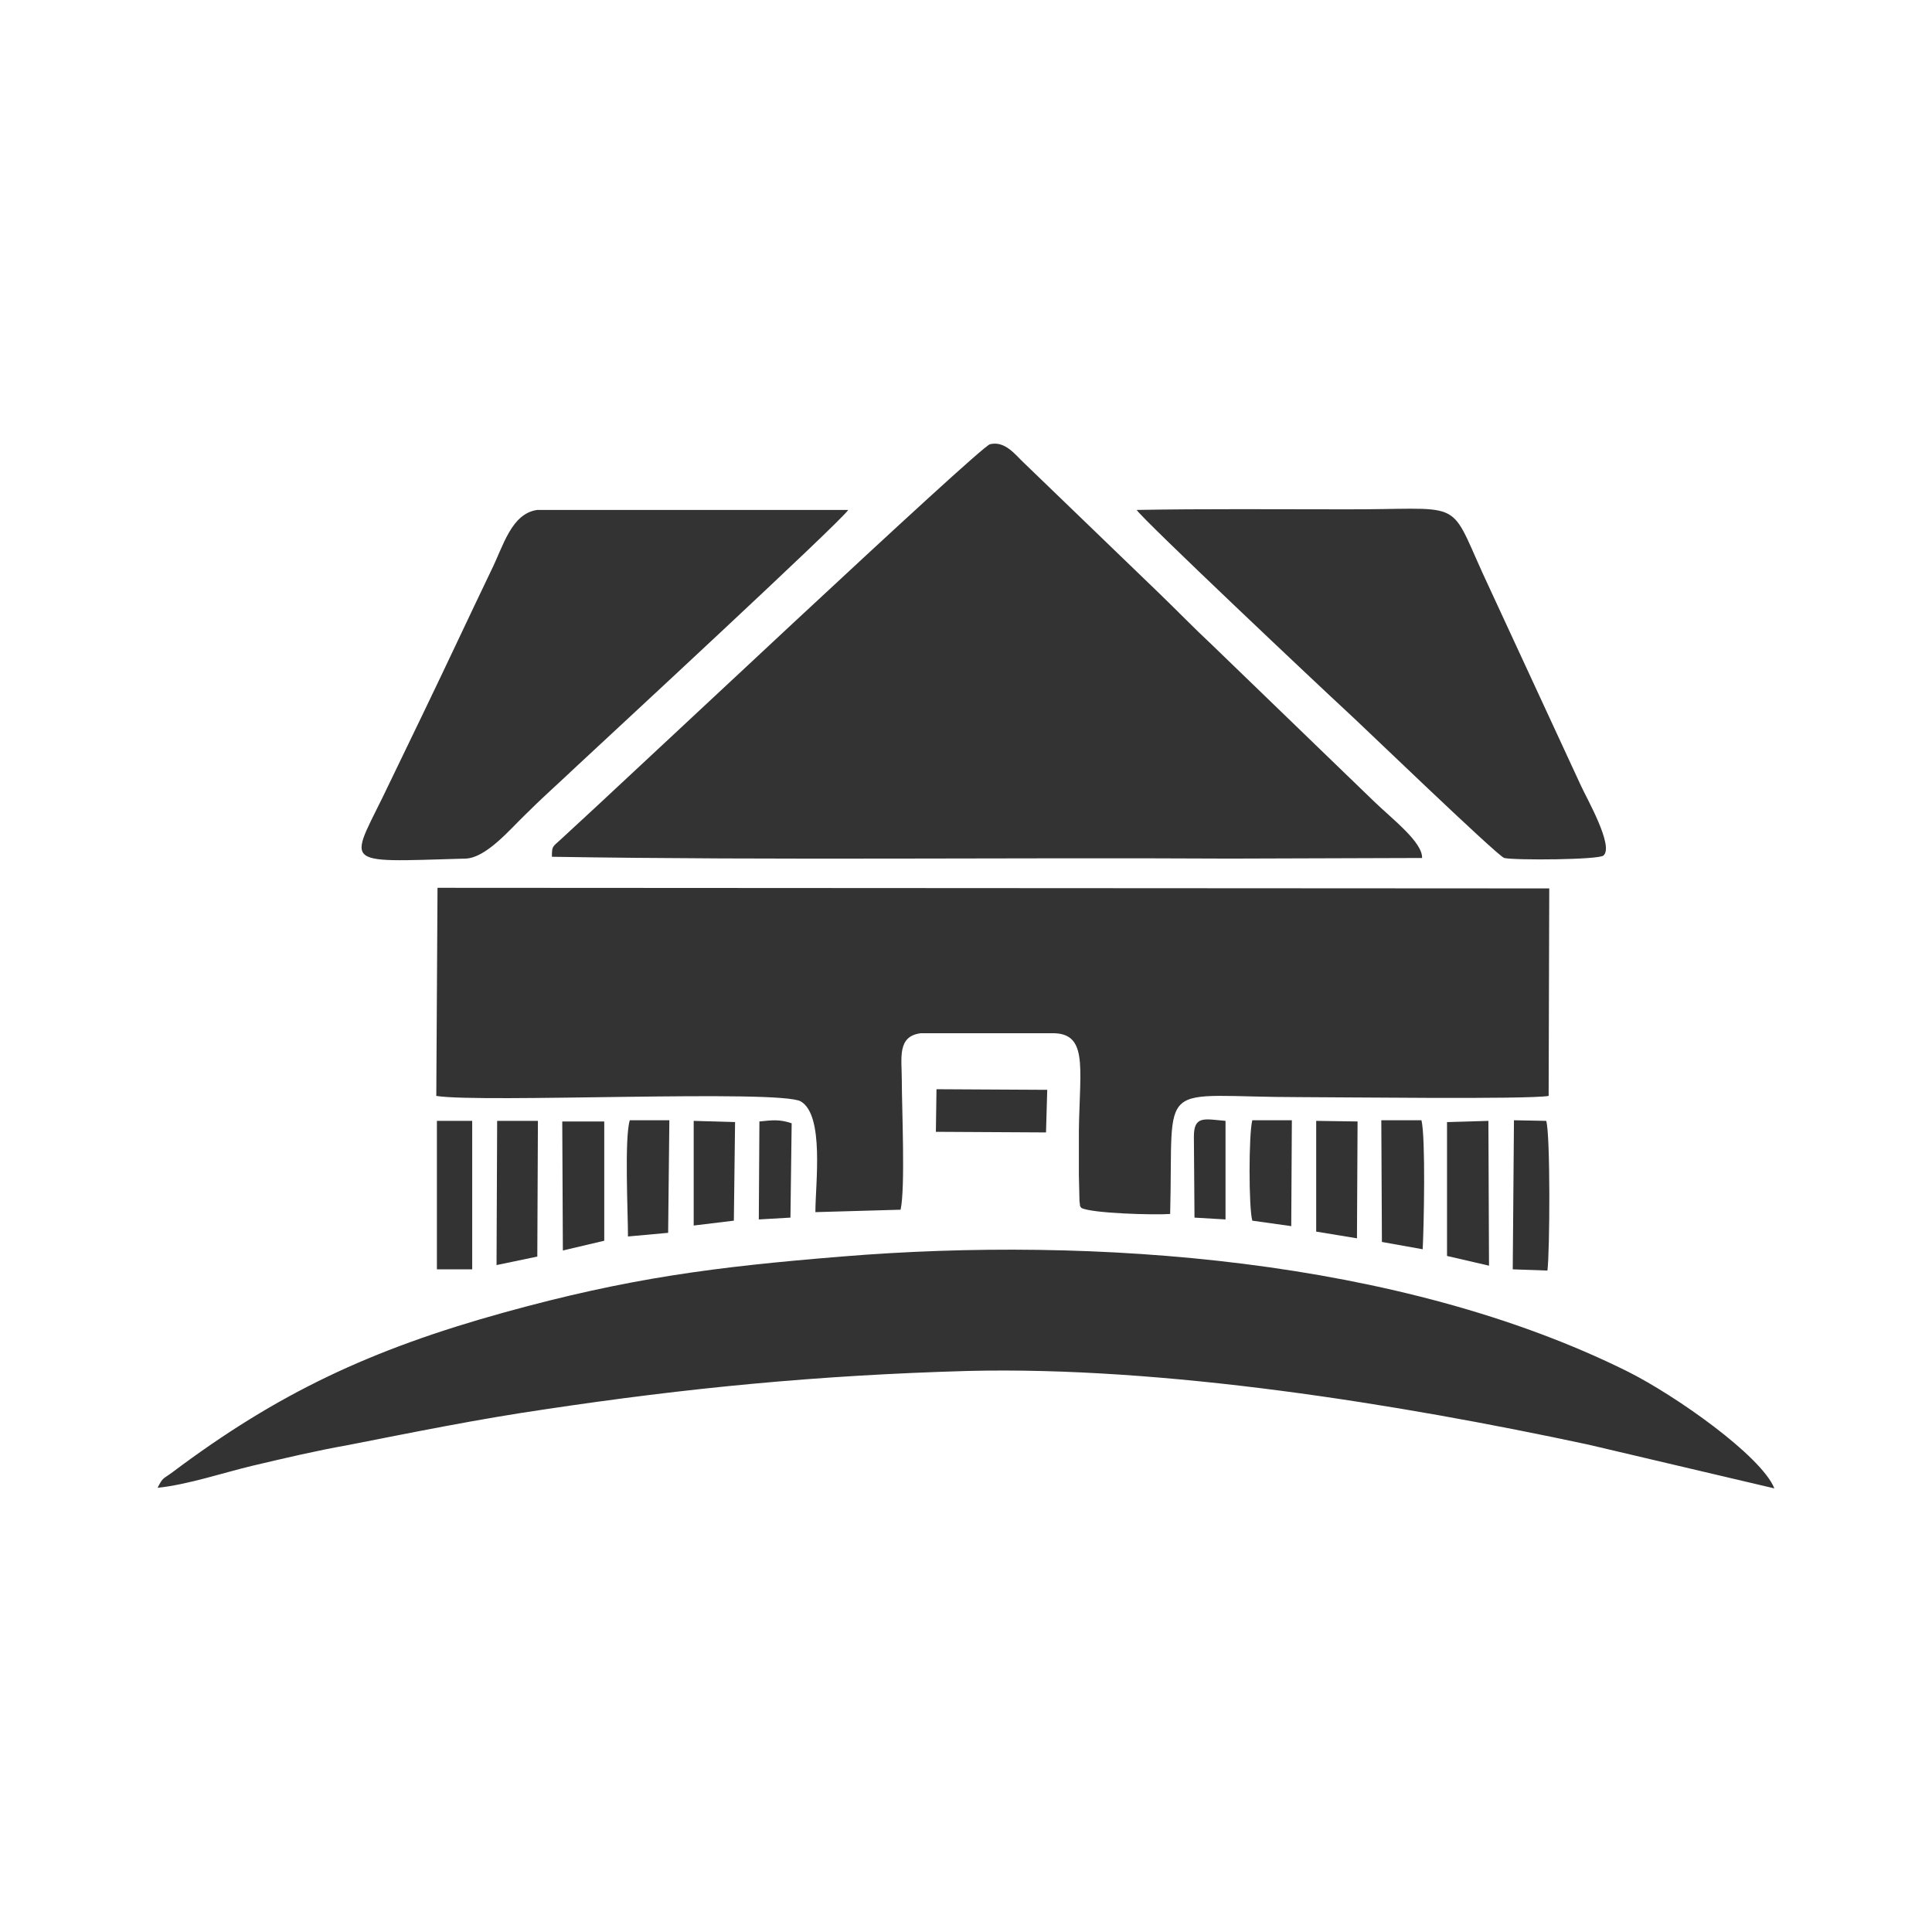
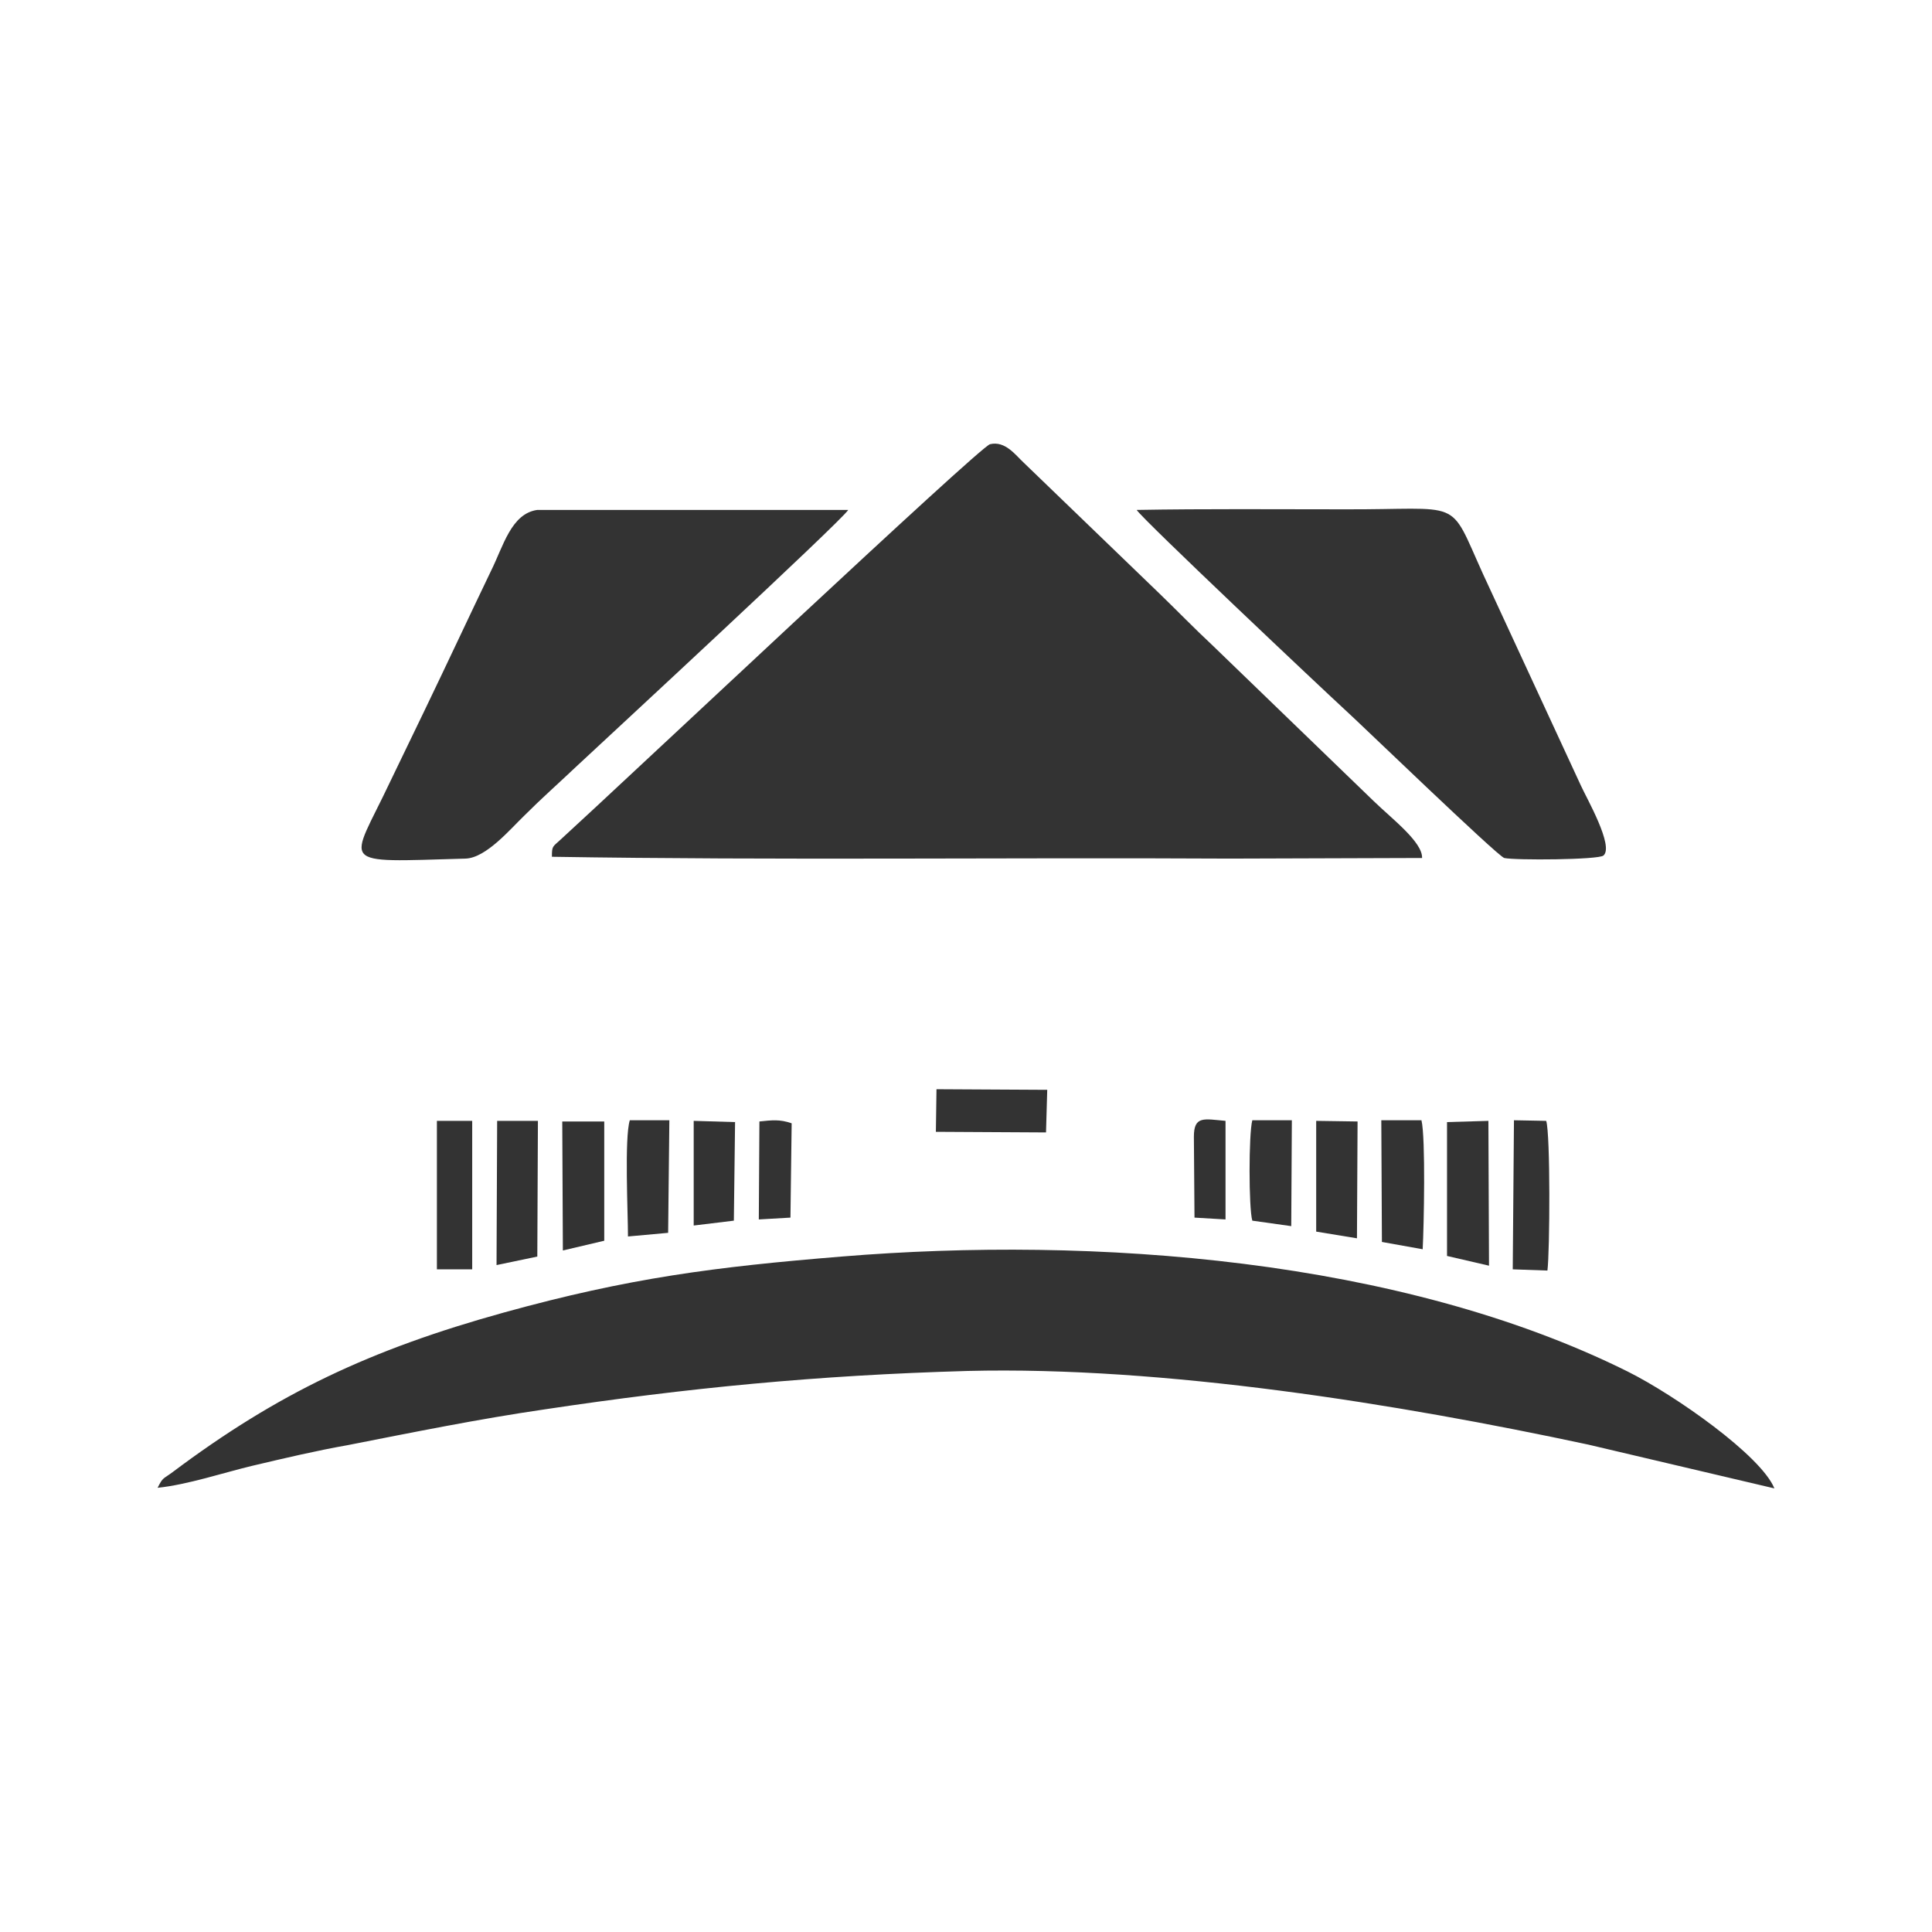
<svg xmlns="http://www.w3.org/2000/svg" xml:space="preserve" width="31.75mm" height="31.75mm" version="1.1" style="shape-rendering:geometricPrecision; text-rendering:geometricPrecision; image-rendering:optimizeQuality; fill-rule:evenodd; clip-rule:evenodd" viewBox="0 0 3175 3175">
  <defs>
    <style type="text/css">
   
    .fil0 {fill:none}
    .fil1 {fill:#333333}
   
  </style>
  </defs>
  <g id="Layer_x0020_1">
    <rect class="fil0" width="3175" height="3175" />
    <g id="_1703602132240">
-       <path class="fil1" d="M717 1801c74,12 563,-11 599,9 39,23 24,135 24,182l140 -4c8,-35 2,-169 2,-213 0,-36 -8,-72 31,-77l220 0c59,2 39,68 40,180 0,17 0,35 0,53l1 43c2,11 -1,5 3,11 16,9 120,12 146,10 6,-228 -27,-192 215,-192 62,0 373,4 407,-2l1 -341 -1827 -1 -2 342z" />
      <path class="fil1" d="M907 1408c370,6 744,1 1114,3l316 -1c1,-26 -49,-64 -79,-93l-266 -257c-30,-28 -56,-55 -86,-84l-224 -216c-13,-12 -30,-36 -55,-30 -16,3 -605,558 -706,650 -13,12 -14,10 -14,28z" />
      <path class="fil1" d="M259 2445c49,-5 109,-25 155,-36 55,-13 106,-25 157,-34 107,-21 215,-43 325,-59 233,-35 447,-56 694,-63 323,-8 707,54 1020,121l306 72c-22,-54 -163,-153 -241,-192 -374,-186 -878,-223 -1292,-189 -208,17 -349,35 -555,92 -220,61 -372,133 -544,262 -16,12 -16,8 -25,26z" />
      <path class="fil1" d="M1394 838l-511 0c-43,6 -56,60 -76,100 -37,77 -70,148 -110,231 -19,39 -37,77 -56,116 -66,140 -91,132 124,126 34,-1 74,-49 97,-71 29,-29 52,-49 88,-83 45,-42 430,-398 444,-419z" />
      <path class="fil1" d="M1868 838c8,14 308,297 344,330 19,17 248,238 260,242 18,4 155,3 163,-4 18,-15 -28,-95 -37,-115l-161 -348c-58,-128 -30,-105 -231,-106 -112,0 -225,-1 -338,1z" />
      <polygon class="fil1" points="2378,2064 2447,2080 2446,1842 2378,1844 " />
      <polygon class="fil1" points="816,2079 883,2065 884,1842 817,1842 " />
      <path class="fil1" d="M2486 2086l57 2c4,-31 5,-224 -2,-246l-53 -1 -2 245z" />
      <path class="fil1" d="M2338 2053c2,-37 5,-183 -2,-212l-66 0 1 200 67 12z" />
      <polygon class="fil1" points="718,2086 776,2086 776,1842 718,1842 " />
      <polygon class="fil1" points="993,2039 993,1843 924,1843 925,2055 " />
      <path class="fil1" d="M1032 2032l66 -6 2 -185 -65 0c-9,29 -3,152 -3,191z" />
      <polygon class="fil1" points="1538,1860 1719,1861 1721,1791 1539,1790 " />
      <polygon class="fil1" points="2163,2024 2230,2035 2231,1843 2163,1842 " />
      <path class="fil1" d="M2058 2006l64 9 1 -174 -65 0c-6,23 -6,144 0,165z" />
      <polygon class="fil1" points="1140,2014 1206,2006 1208,1844 1140,1842 " />
      <path class="fil1" d="M1962 1868l1 133 51 3 0 -162c-35,-3 -52,-9 -52,26z" />
      <path class="fil1" d="M1247 2004l52 -3 2 -155c-20,-7 -33,-5 -53,-3l-1 161z" />
    </g>
  </g>
</svg>